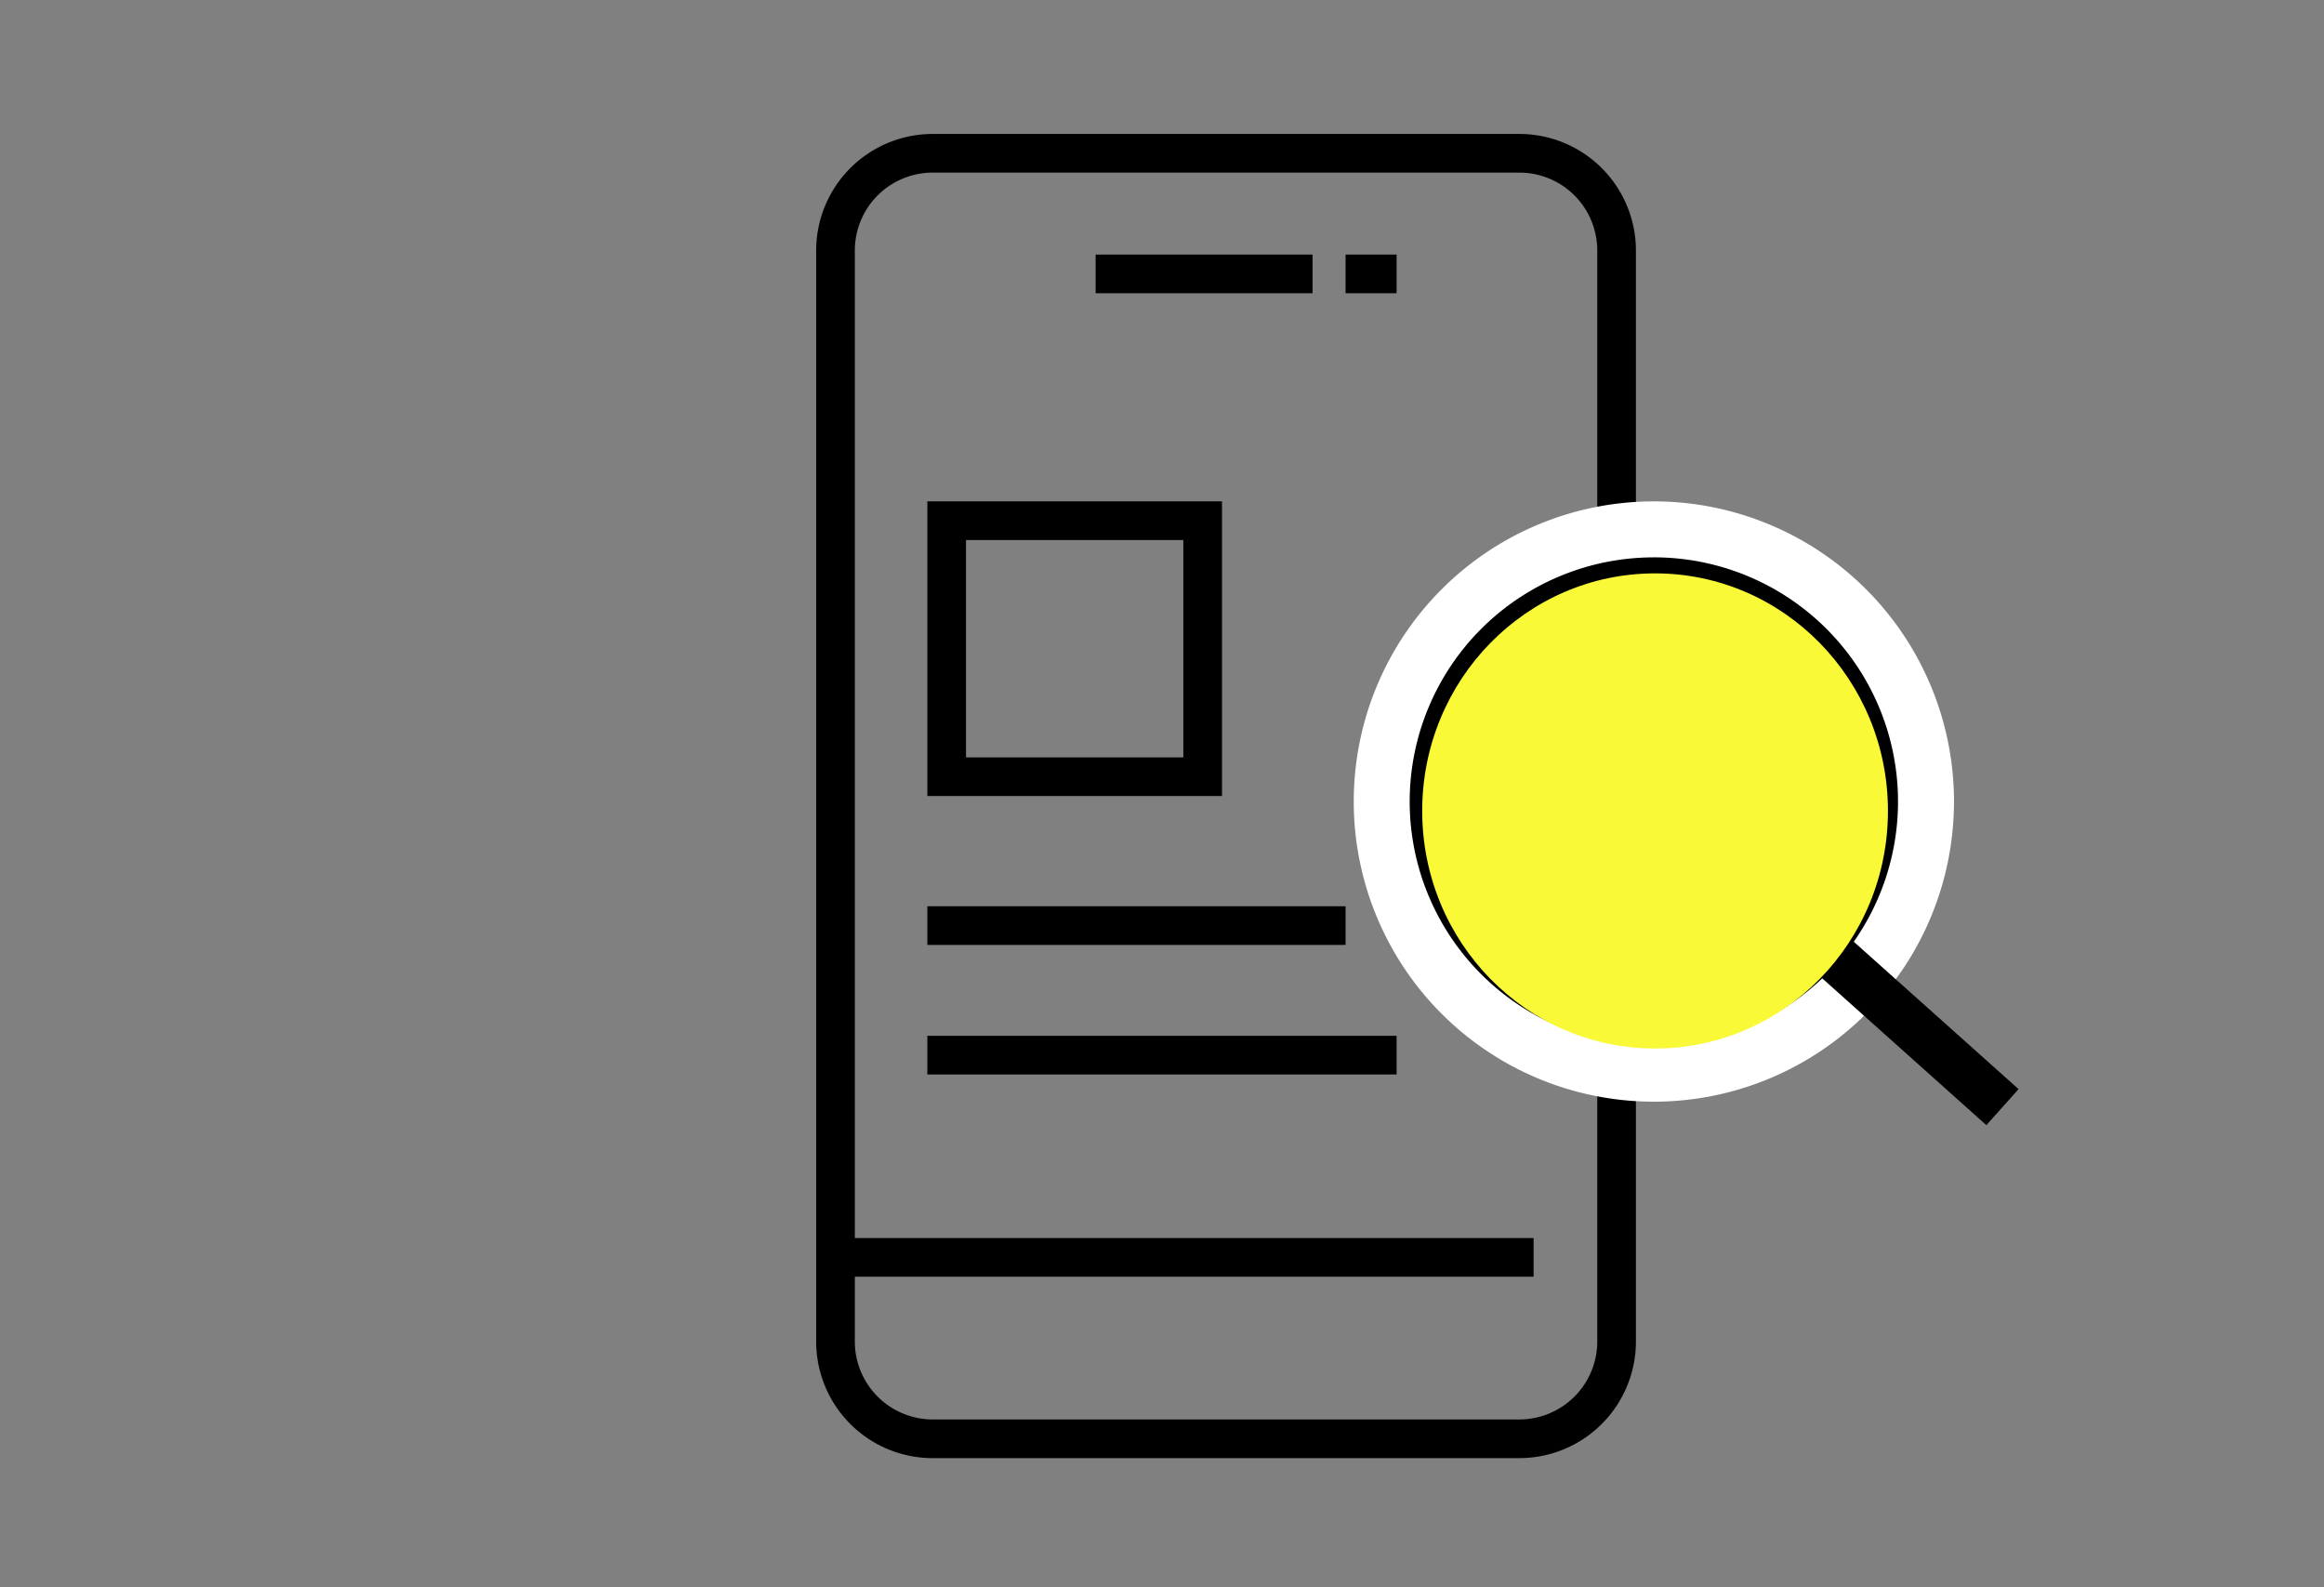
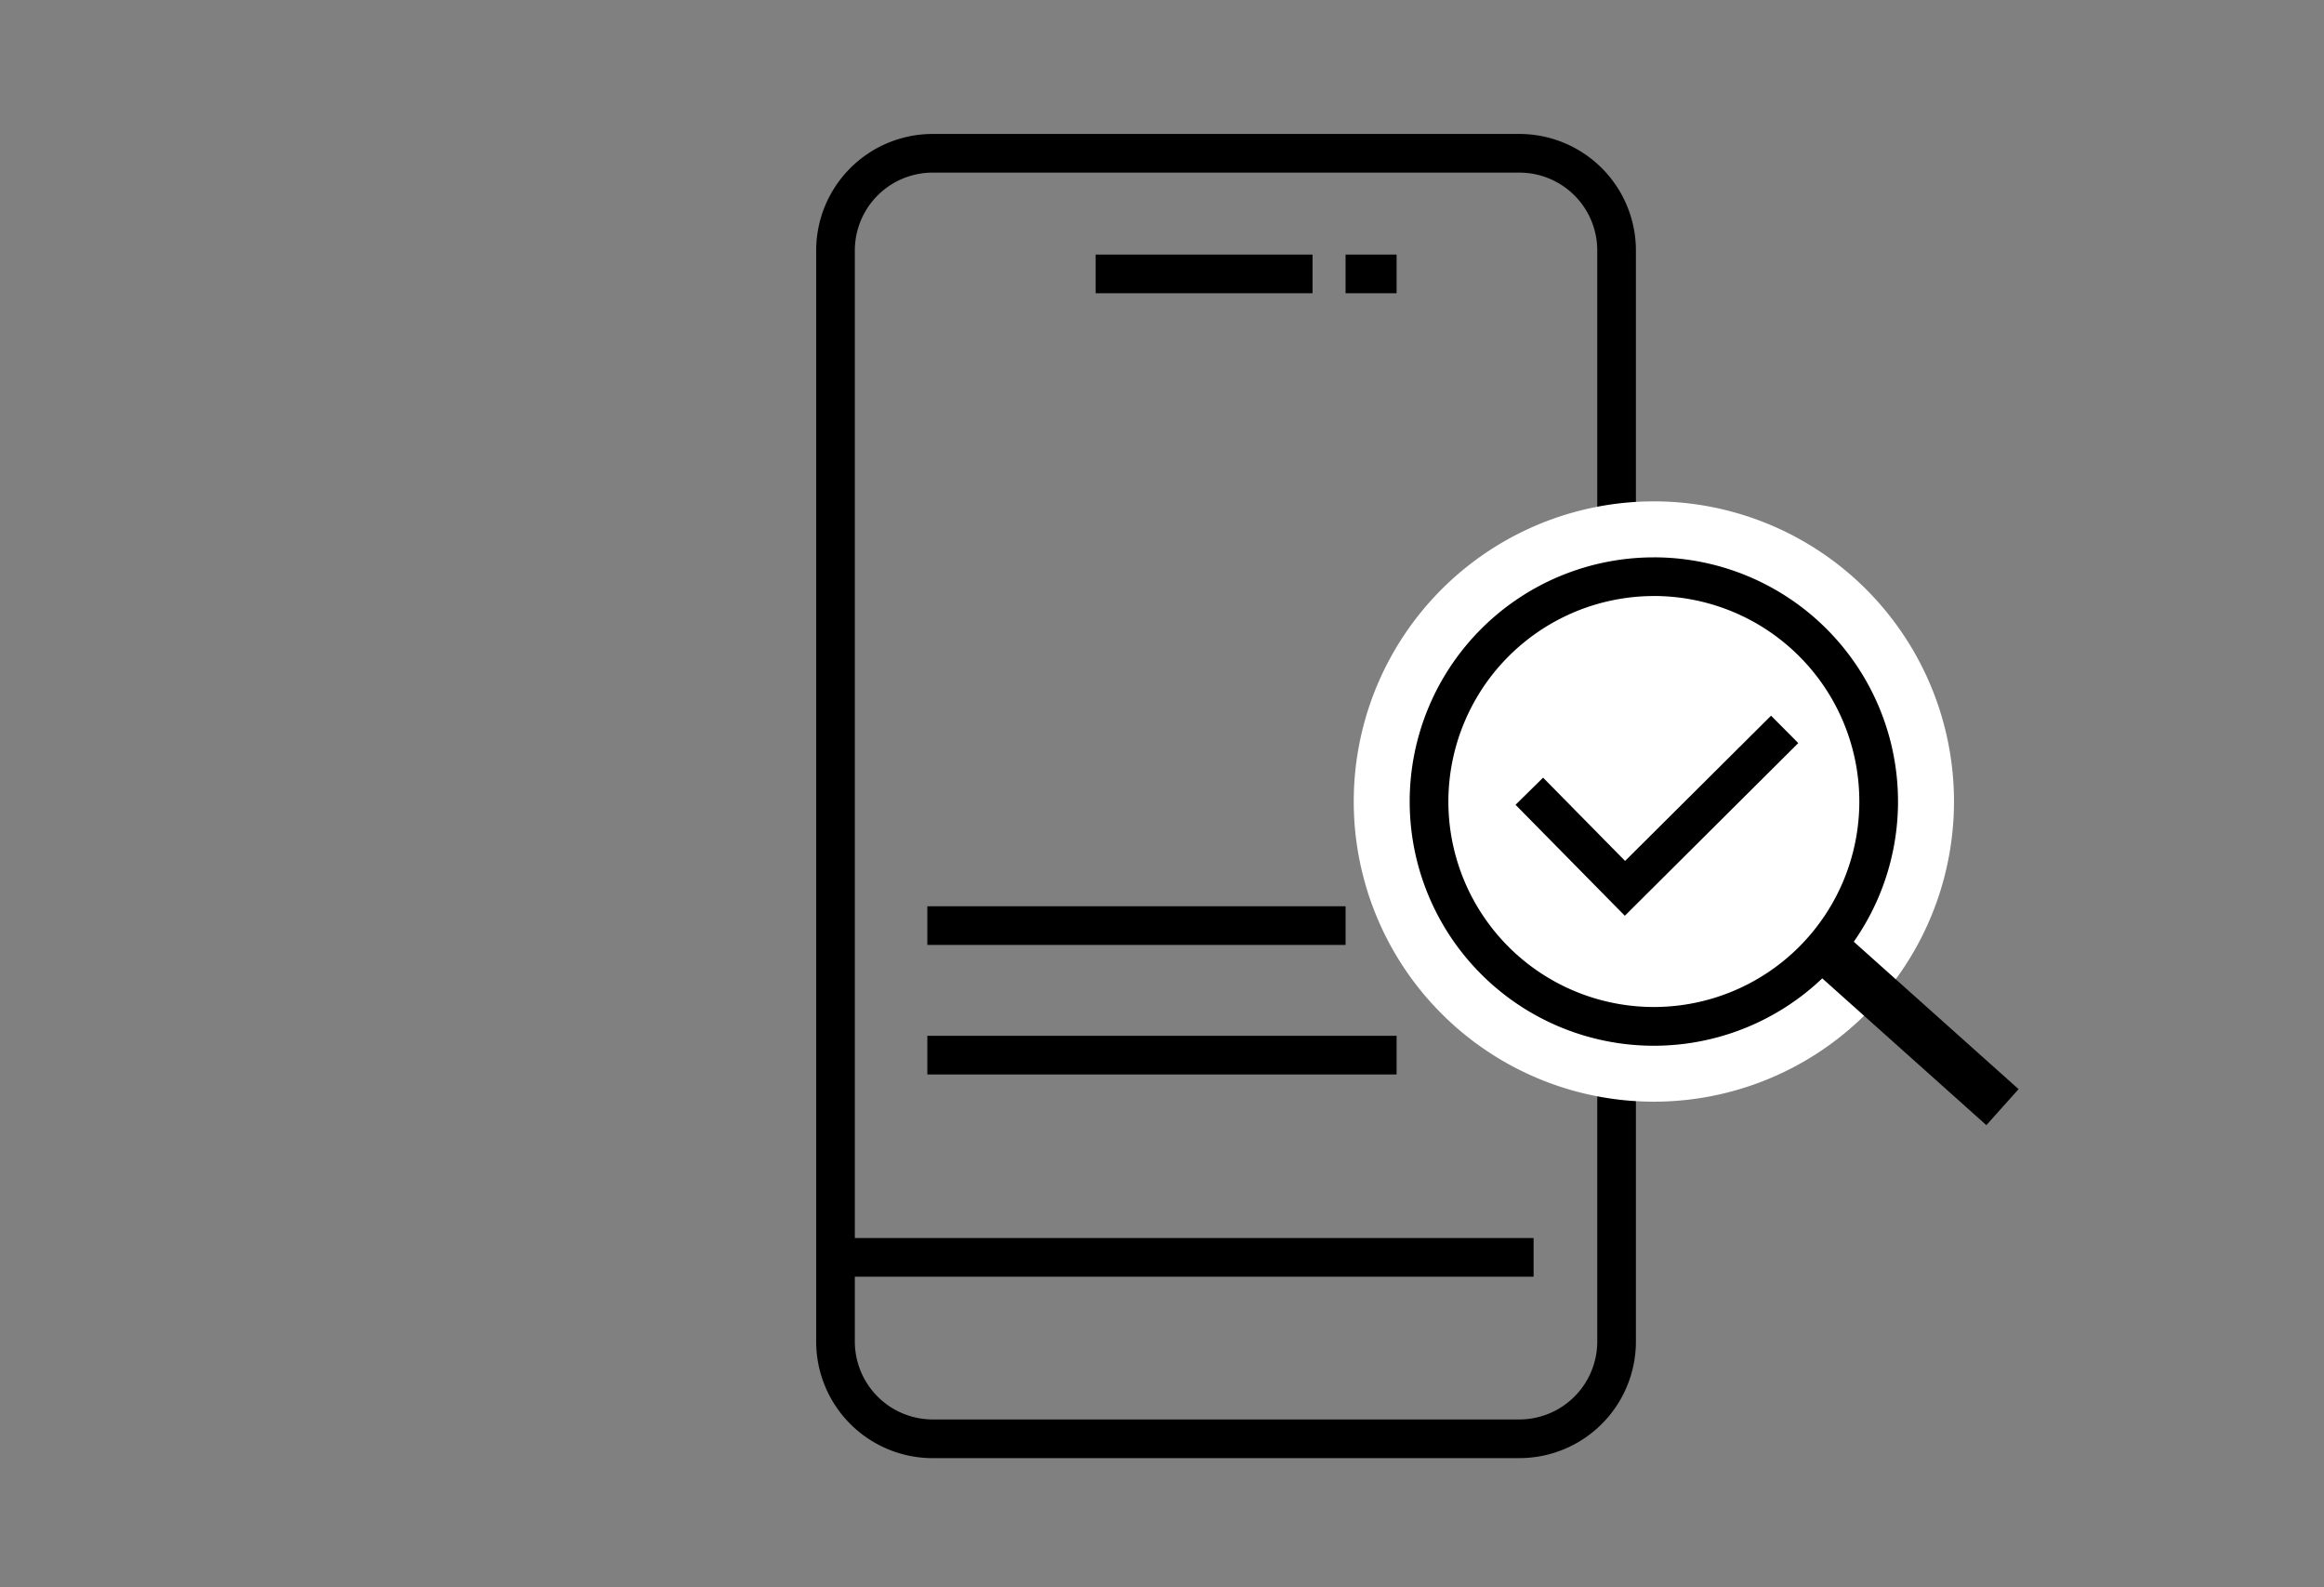
<svg xmlns="http://www.w3.org/2000/svg" width="164" height="112" viewBox="0 0 164 112">
  <rect x="0" y="0" width="164" height="112" fill="#808080" stroke="none" />
  <defs>
    <clipPath id="clip-path">
      <rect id="Rectangle_27589" data-name="Rectangle 27589" width="84.85" height="93.435" fill="none" />
    </clipPath>
  </defs>
  <g id="Group_19257" data-name="Group 19257" transform="translate(-0.138 0.458)">
-     <rect id="Rectangle_27502" data-name="Rectangle 27502" width="164" height="112" transform="translate(0.138 -0.458)" fill="none" />
    <g id="Group_19254" data-name="Group 19254" transform="translate(57.734 8.994)">
      <g id="Group_19245" data-name="Group 19245" transform="translate(0)">
        <g id="Group_19216" data-name="Group 19216" clip-path="url(#clip-path)">
          <path id="Path_17461" data-name="Path 17461" d="M49.631,93.435H8.217A8.226,8.226,0,0,1,0,85.219v-77A8.226,8.226,0,0,1,8.217,0H49.631a8.226,8.226,0,0,1,8.216,8.216v77a8.226,8.226,0,0,1-8.216,8.217M8.217,2.728A5.494,5.494,0,0,0,2.728,8.216v77a5.5,5.5,0,0,0,5.489,5.489H49.631a5.5,5.5,0,0,0,5.488-5.489v-77a5.494,5.494,0,0,0-5.488-5.488Z" />
          <rect id="Rectangle_27583" data-name="Rectangle 27583" width="15.307" height="2.728" transform="translate(19.721 8.511)" />
          <rect id="Rectangle_27584" data-name="Rectangle 27584" width="3.601" height="2.728" transform="translate(37.358 8.511)" />
          <rect id="Rectangle_27585" data-name="Rectangle 27585" width="49.263" height="2.728" transform="translate(1.364 77.905)" />
          <rect id="Rectangle_27586" data-name="Rectangle 27586" width="29.514" height="2.728" transform="translate(7.844 54.494)" />
          <rect id="Rectangle_27587" data-name="Rectangle 27587" width="33.115" height="2.728" transform="translate(7.844 63.635)" />
          <path id="Path_17462" data-name="Path 17462" d="M92.418,55.39A21.179,21.179,0,1,1,71.239,34.211,21.178,21.178,0,0,1,92.418,55.39" transform="translate(-12.125 -8.286)" fill="#fff" />
          <path id="Path_17463" data-name="Path 17463" d="M72.938,72.954A15.866,15.866,0,1,1,88.8,57.088,15.884,15.884,0,0,1,72.938,72.954" transform="translate(-13.823 -9.984)" fill="#fff" />
          <path id="Path_17464" data-name="Path 17464" d="M72.5,42.15A14.5,14.5,0,1,1,58,56.652a14.518,14.518,0,0,1,14.5-14.5m0-2.728a17.23,17.23,0,1,0,17.23,17.23A17.23,17.23,0,0,0,72.5,39.422" transform="translate(-13.387 -9.548)" />
          <rect id="Rectangle_27588" data-name="Rectangle 27588" width="3.41" height="16.912" transform="translate(69.971 58.665) rotate(-48.193)" />
-           <path id="Path_17465" data-name="Path 17465" d="M28.417,52.276H13.08V36.939H28.417Zm2.728-18.065H10.352V55H31.145Z" transform="translate(-2.507 -8.286)" />
-           <path id="Path_17466" data-name="Path 17466" d="M72.916,42.556A14.194,14.194,0,1,1,58.722,56.75,14.211,14.211,0,0,1,72.916,42.556m0-2.728A16.922,16.922,0,1,0,89.838,56.75,16.922,16.922,0,0,0,72.916,39.828" transform="translate(-13.562 -9.647)" />
-           <path id="Path_17467" data-name="Path 17467" d="M72.838,68.284l-7.712-7.83L67.07,58.54l5.787,5.876,10.3-10.249L85.078,56.1Z" transform="translate(-15.774 -13.12)" />
+           <path id="Path_17467" data-name="Path 17467" d="M72.838,68.284l-7.712-7.83L67.07,58.54l5.787,5.876,10.3-10.249L85.078,56.1" transform="translate(-15.774 -13.12)" />
        </g>
      </g>
-       <ellipse id="Ellipse_9" data-name="Ellipse 9" cx="16.434" cy="16.763" rx="16.434" ry="16.763" transform="translate(42.765 31.005)" fill="#f9f938" style="mix-blend-mode: multiply;isolation: isolate" />
    </g>
  </g>
</svg>